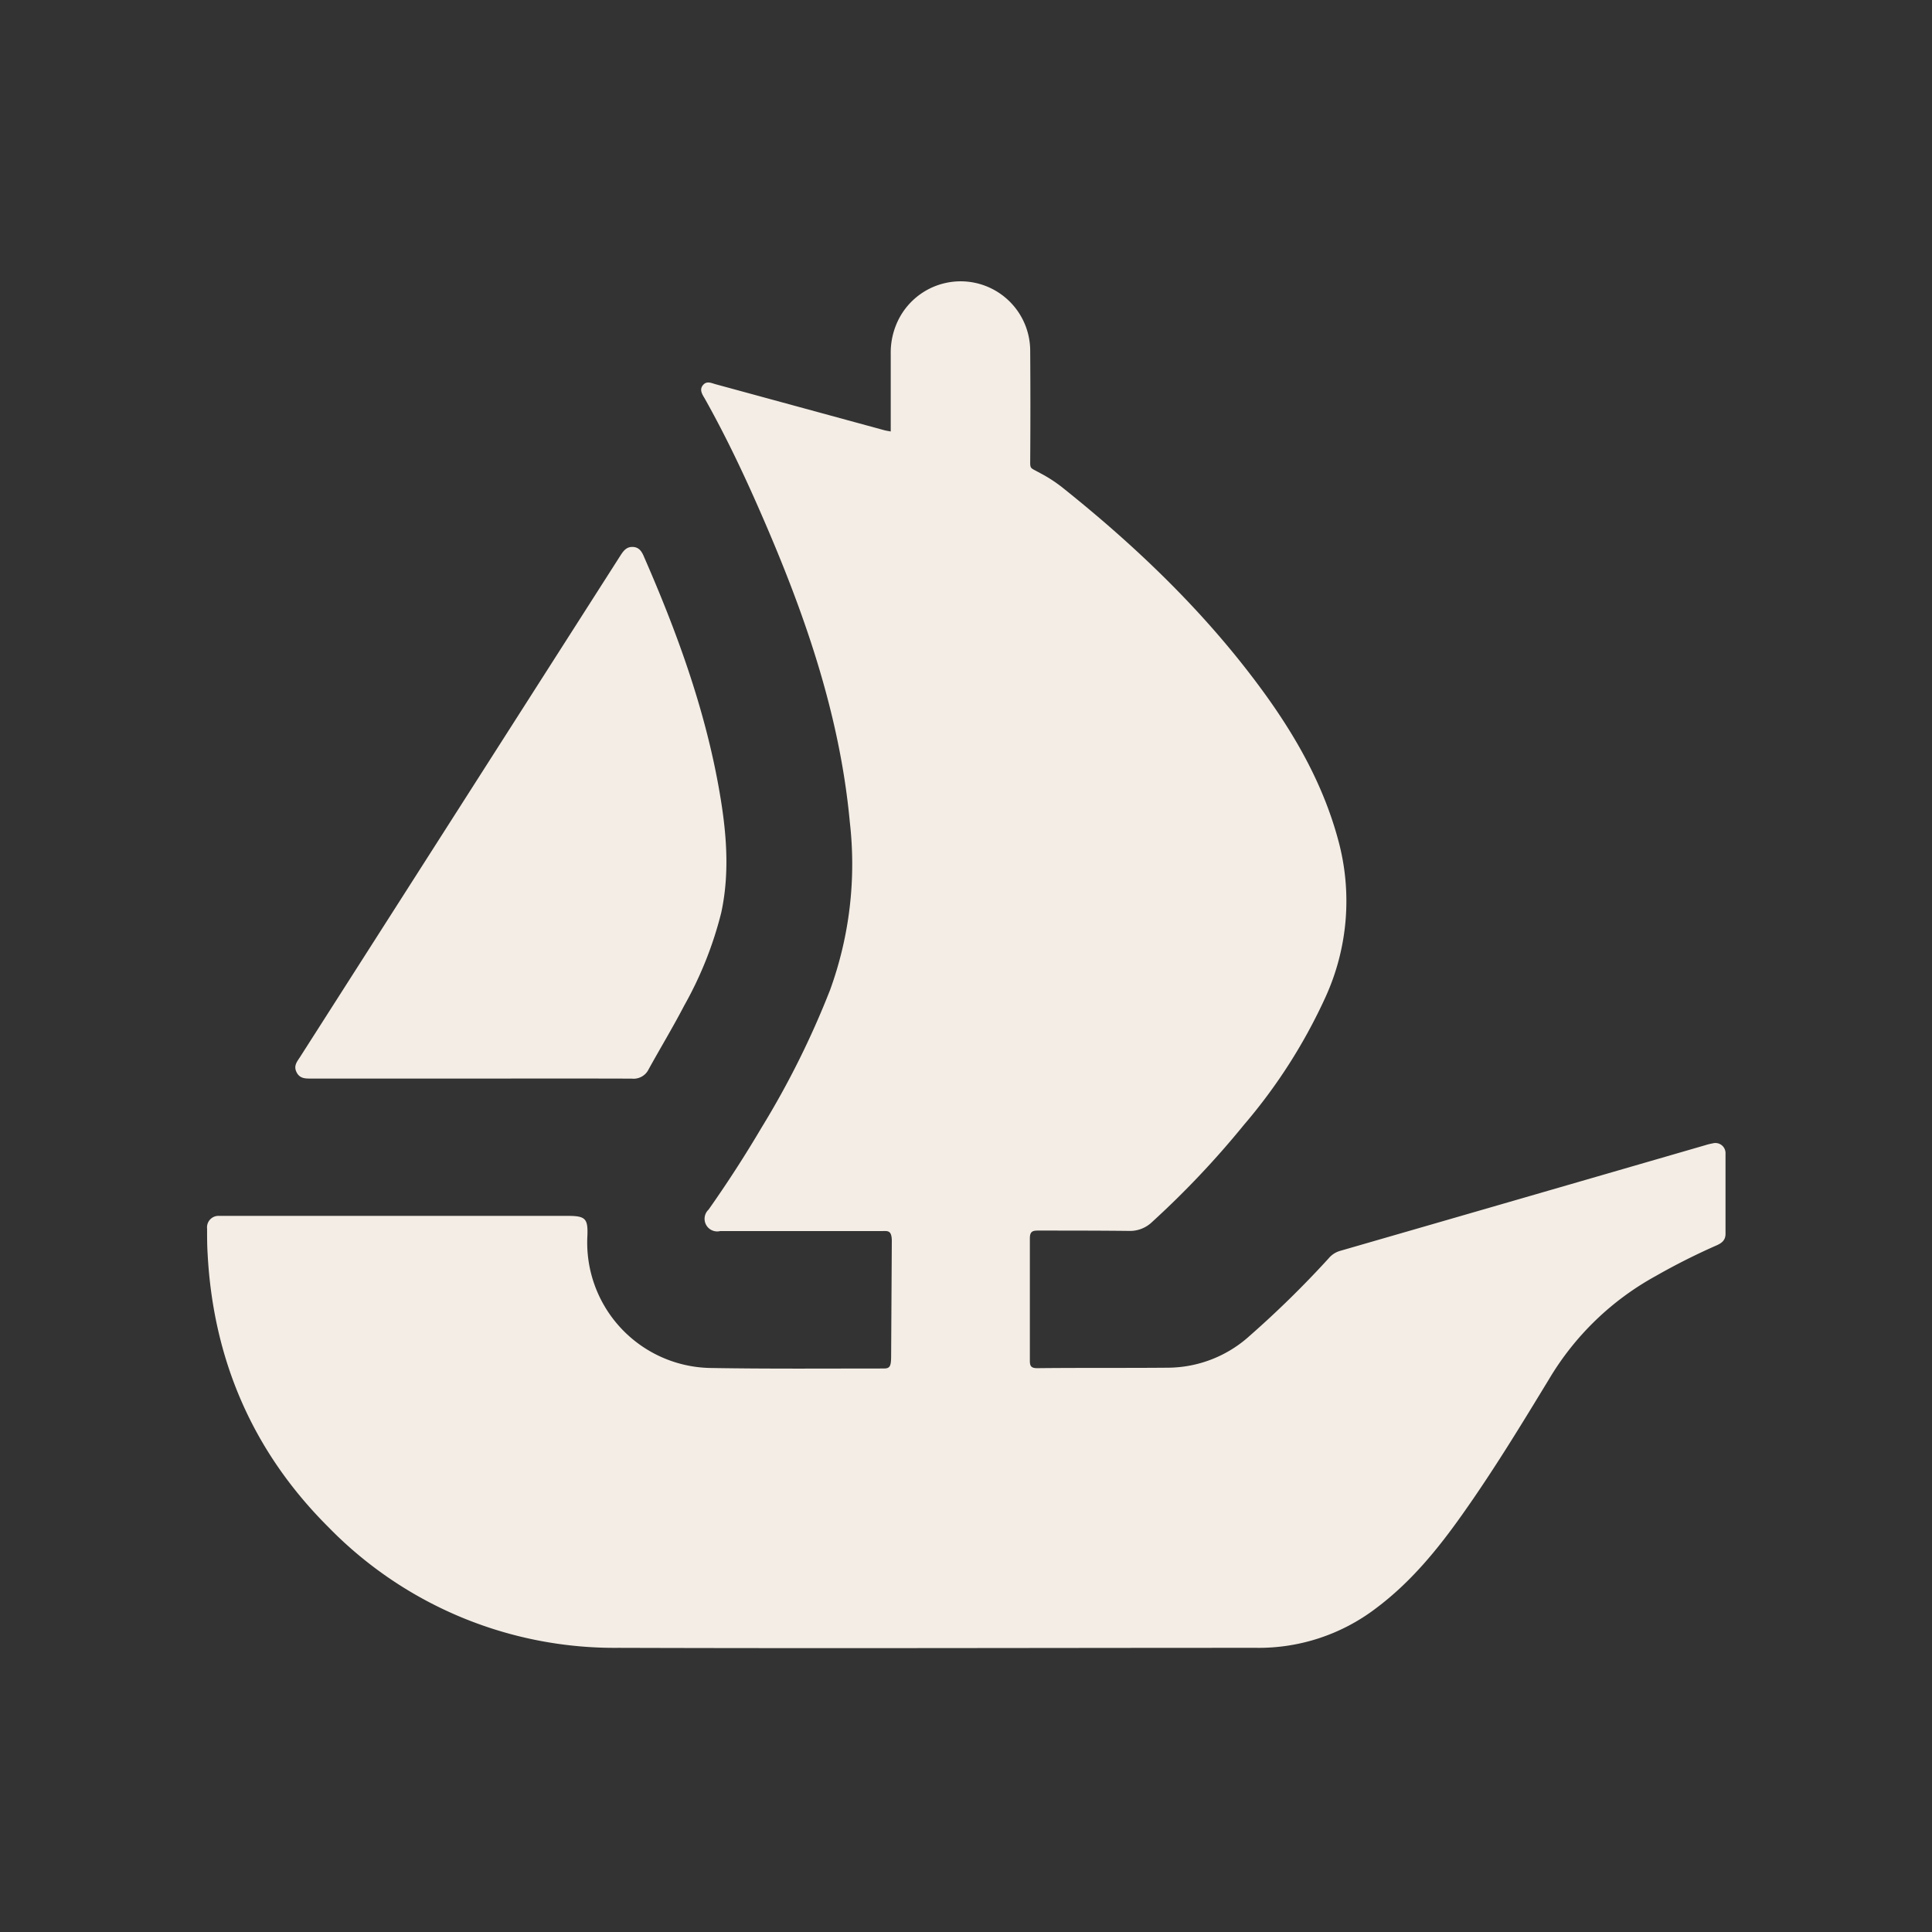
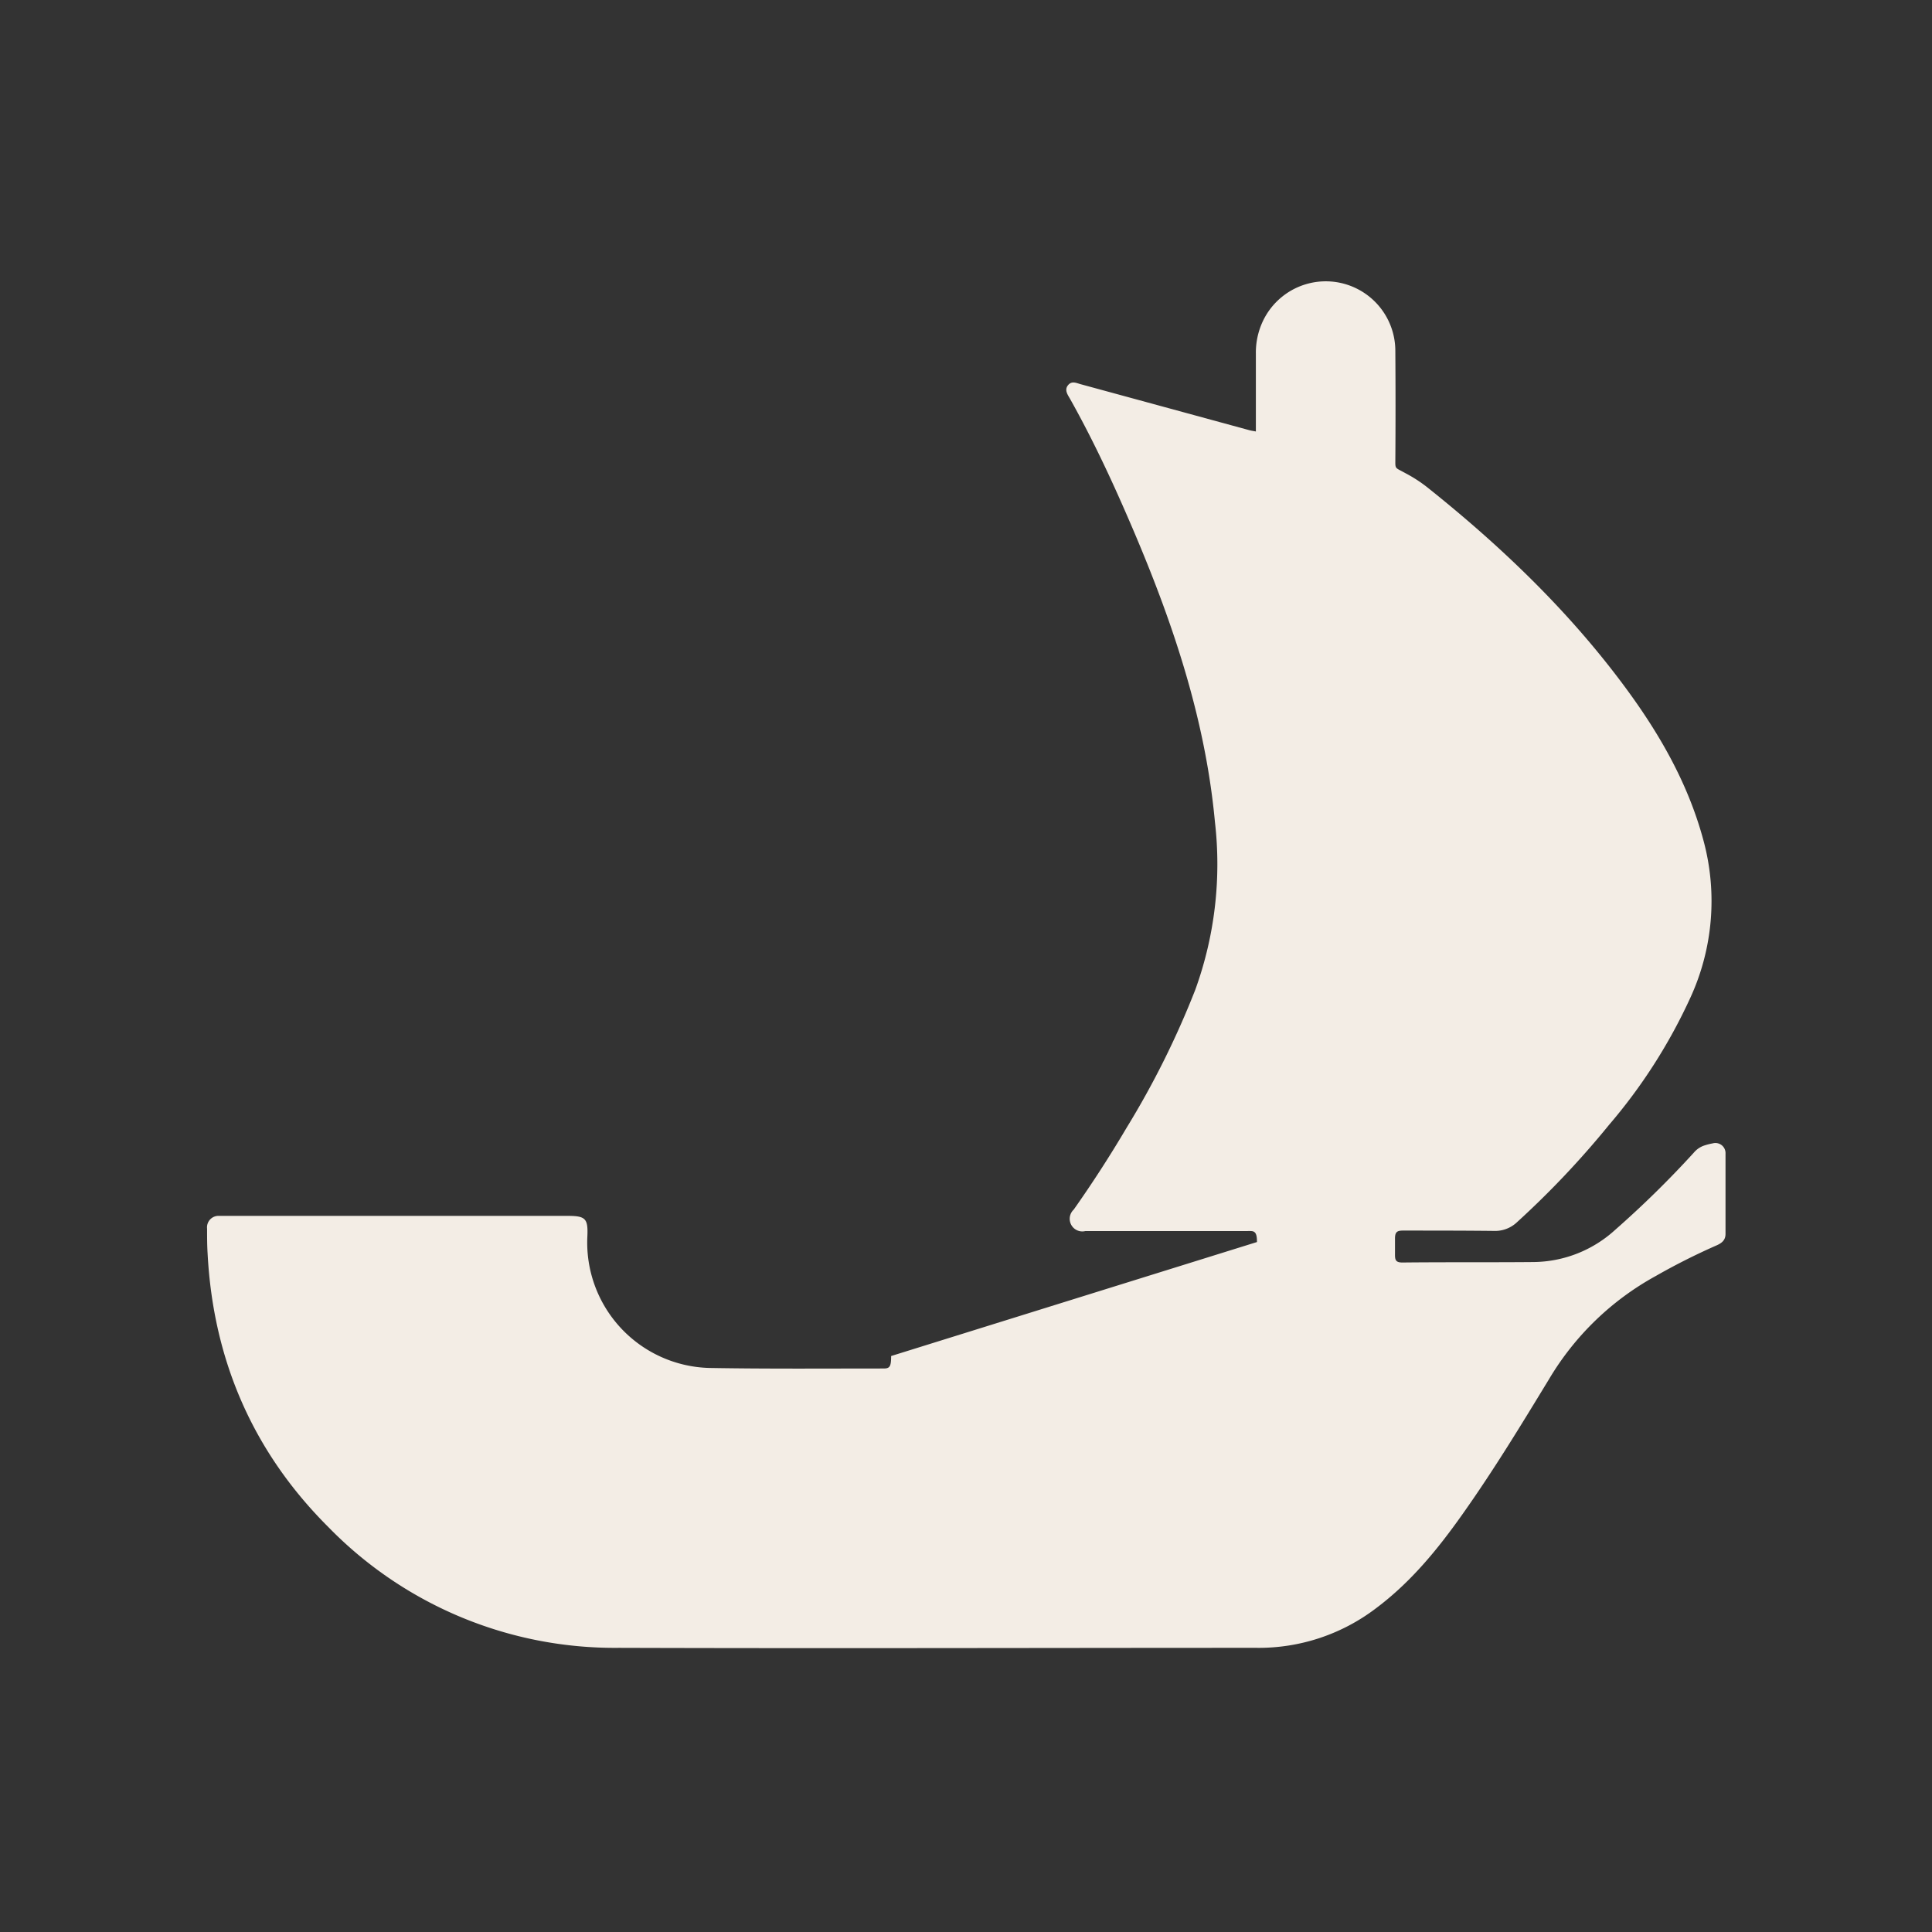
<svg xmlns="http://www.w3.org/2000/svg" id="Layer_1" data-name="Layer 1" viewBox="0 0 288 288">
  <rect x="0" y="0" width="288" height="288" fill="#333333" stroke="none" />
  <defs>
    <style>.cls-1{fill:#f3ede5;}</style>
  </defs>
-   <path class="cls-1" d="M132.84,202.14c0,1.57-.2,1.86-1.12,1.86-8.65,0-17.29.07-25.93-.08a18.7,18.7,0,0,1-18.23-19.67c.11-2.6-.28-3-2.93-3H33.69c-.35,0-.69,0-1,0a1.71,1.71,0,0,0-1.82,1.9c0,1.25,0,2.51.08,3.76.84,15.84,6.76,29.53,18,40.73a59.57,59.57,0,0,0,43.32,18c31.67.1,63.34,0,95,0a28.82,28.82,0,0,0,17.85-5.9c5.19-3.88,9.22-8.82,12.92-14.06,4.62-6.52,8.77-13.35,12.92-20.17a42,42,0,0,1,15.83-15.28,97.33,97.33,0,0,1,9-4.54c.8-.34,1.44-.77,1.43-1.77,0-4,0-7.95,0-11.93a1.51,1.51,0,0,0-1.91-1.55,8.88,8.88,0,0,0-1.13.28q-27.21,7.89-54.43,15.75a3.46,3.46,0,0,0-1.69,1.11,148.41,148.41,0,0,1-11.74,11.52,18.29,18.29,0,0,1-12.14,4.78c-6.52.06-13.05,0-19.57.07-1,0-1.1-.41-1.09-1.23V184.63c0-1,.33-1.2,1.25-1.19,4.5,0,9,0,13.48.05a4.74,4.74,0,0,0,3.48-1.32,134,134,0,0,0,13.7-14.49,80.83,80.83,0,0,0,12.1-18.91,34.51,34.51,0,0,0,2-23.38c-2.25-8.45-6.48-15.86-11.61-22.82-8.43-11.44-18.6-21.17-29.68-30a21.26,21.26,0,0,0-3.1-2l-.5-.27c-.95-.52-1.08-.45-1.07-1.41q.06-8.3,0-16.6a10.37,10.37,0,0,0-19.79-4.32,11,11,0,0,0-1,4.78c0,3.83,0,7.67,0,11.57-.42-.08-.71-.12-1-.2q-12.54-3.42-25.09-6.84c-.64-.17-1.34-.56-1.91.14s-.07,1.4.28,2c3,5.34,5.64,10.87,8.1,16.48,6.56,14.94,12,30.23,13.52,46.64a54.93,54.93,0,0,1-2.93,25,130,130,0,0,1-10.25,20.59q-3.69,6.25-7.87,12.18a1.88,1.88,0,0,0,1.74,3.2c.34,0,.69,0,1,0h23.2c.79,0,1.4-.14,1.37,1.64Z" />
-   <path class="cls-1" d="M70.33,160.78H46.48c-.88,0-1.75.05-2.25-.9s0-1.56.47-2.27q23.91-37.43,47.82-74.85c.44-.68.9-1.27,1.82-1.23S95.67,82.2,96,83c4.85,11.09,9,22.42,11.14,34.38,1.11,6.18,1.72,12.42.38,18.65A55.73,55.73,0,0,1,102,149.89c-1.67,3.21-3.55,6.32-5.3,9.49a2.49,2.49,0,0,1-2.51,1.41C86.23,160.76,78.28,160.78,70.33,160.78Z" />
+   <path class="cls-1" d="M132.84,202.14c0,1.57-.2,1.86-1.12,1.86-8.65,0-17.29.07-25.93-.08a18.7,18.7,0,0,1-18.23-19.67c.11-2.6-.28-3-2.93-3H33.69c-.35,0-.69,0-1,0a1.71,1.71,0,0,0-1.82,1.9c0,1.25,0,2.51.08,3.76.84,15.84,6.76,29.53,18,40.73a59.57,59.57,0,0,0,43.32,18c31.67.1,63.34,0,95,0a28.82,28.82,0,0,0,17.85-5.9c5.19-3.88,9.22-8.82,12.92-14.06,4.62-6.52,8.77-13.35,12.92-20.17a42,42,0,0,1,15.83-15.28,97.33,97.33,0,0,1,9-4.54c.8-.34,1.44-.77,1.43-1.77,0-4,0-7.95,0-11.93a1.51,1.51,0,0,0-1.91-1.55,8.88,8.88,0,0,0-1.13.28a3.46,3.46,0,0,0-1.69,1.11,148.41,148.41,0,0,1-11.74,11.52,18.29,18.29,0,0,1-12.14,4.78c-6.52.06-13.05,0-19.57.07-1,0-1.1-.41-1.09-1.23V184.63c0-1,.33-1.2,1.25-1.19,4.5,0,9,0,13.48.05a4.74,4.74,0,0,0,3.48-1.32,134,134,0,0,0,13.7-14.49,80.83,80.83,0,0,0,12.1-18.91,34.51,34.51,0,0,0,2-23.38c-2.25-8.45-6.48-15.86-11.61-22.82-8.43-11.44-18.6-21.17-29.68-30a21.26,21.26,0,0,0-3.1-2l-.5-.27c-.95-.52-1.08-.45-1.07-1.41q.06-8.3,0-16.6a10.37,10.37,0,0,0-19.79-4.32,11,11,0,0,0-1,4.78c0,3.83,0,7.67,0,11.57-.42-.08-.71-.12-1-.2q-12.54-3.42-25.09-6.84c-.64-.17-1.34-.56-1.91.14s-.07,1.4.28,2c3,5.34,5.64,10.87,8.1,16.48,6.56,14.94,12,30.23,13.52,46.64a54.93,54.93,0,0,1-2.93,25,130,130,0,0,1-10.25,20.59q-3.69,6.25-7.87,12.18a1.88,1.88,0,0,0,1.74,3.2c.34,0,.69,0,1,0h23.2c.79,0,1.4-.14,1.37,1.64Z" />
</svg>